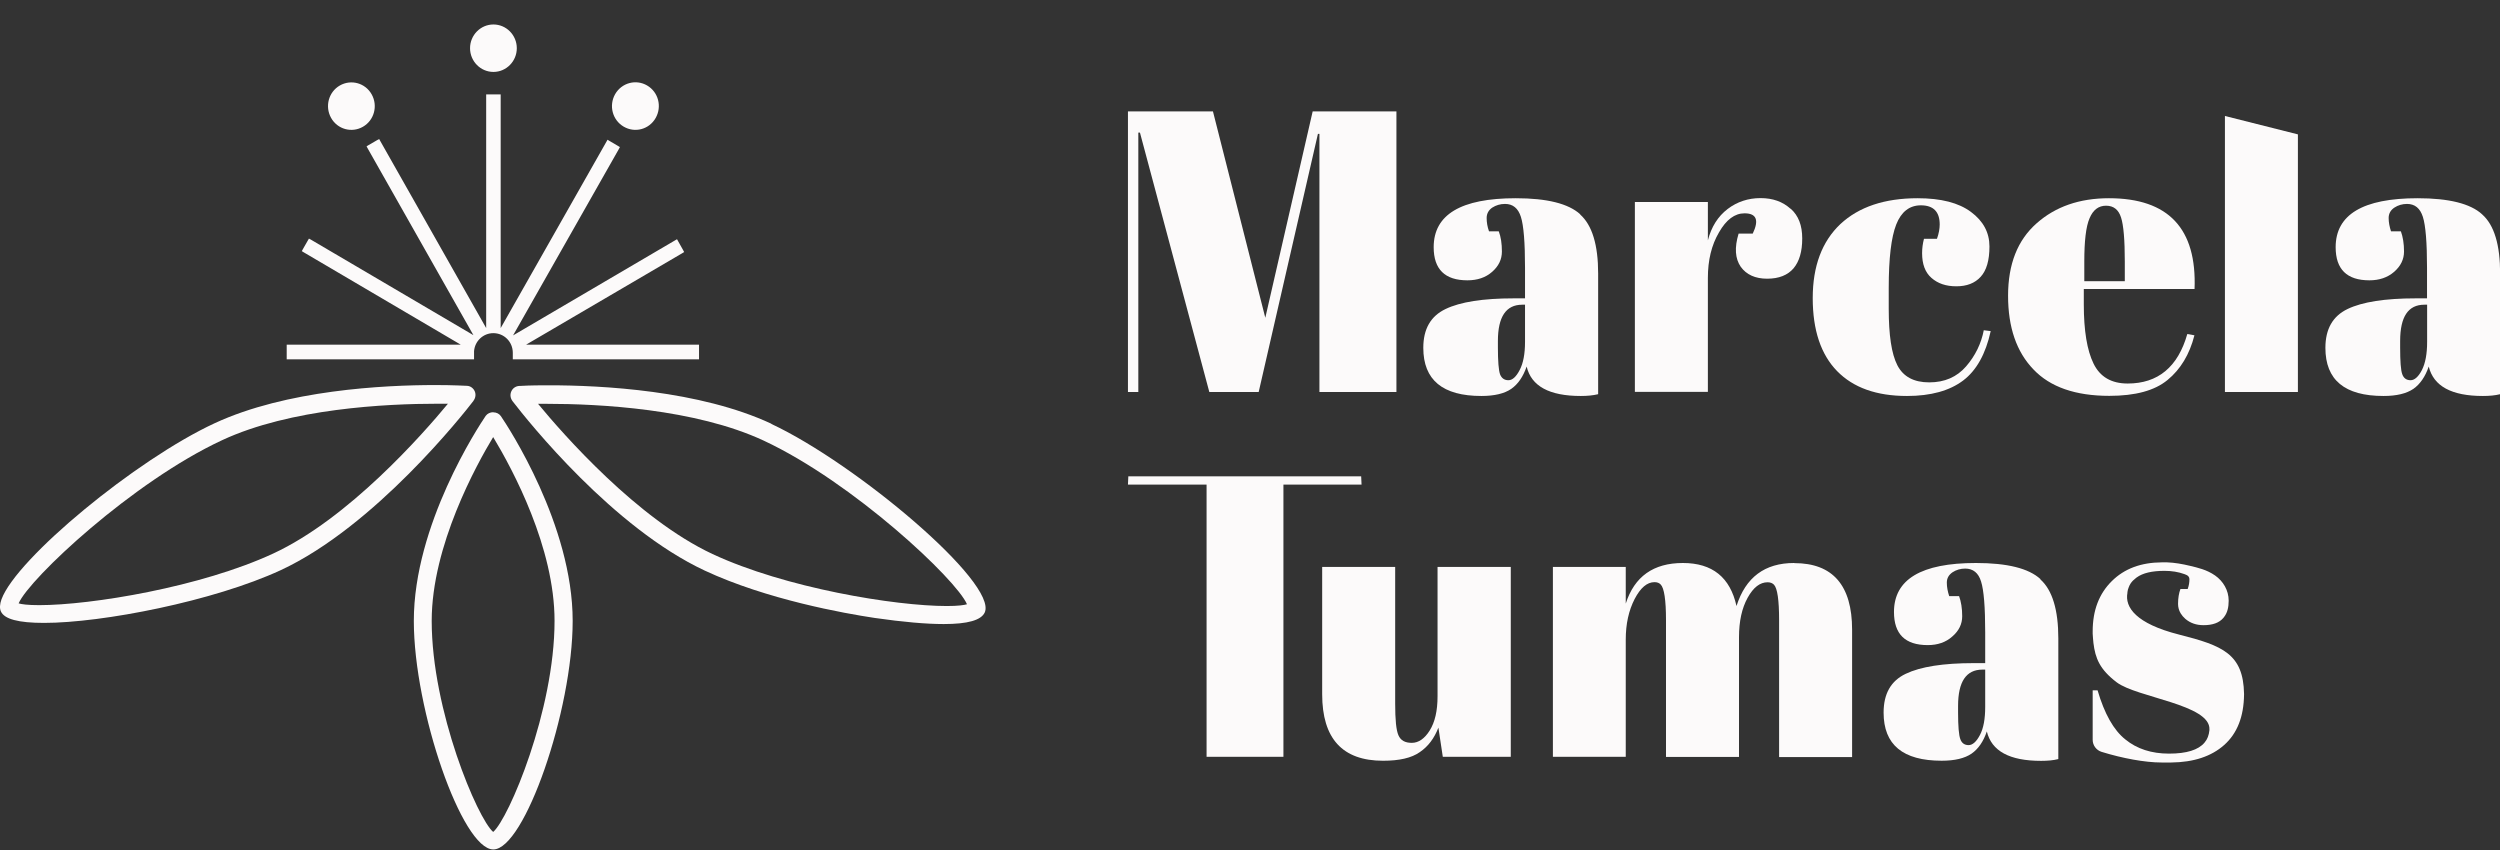
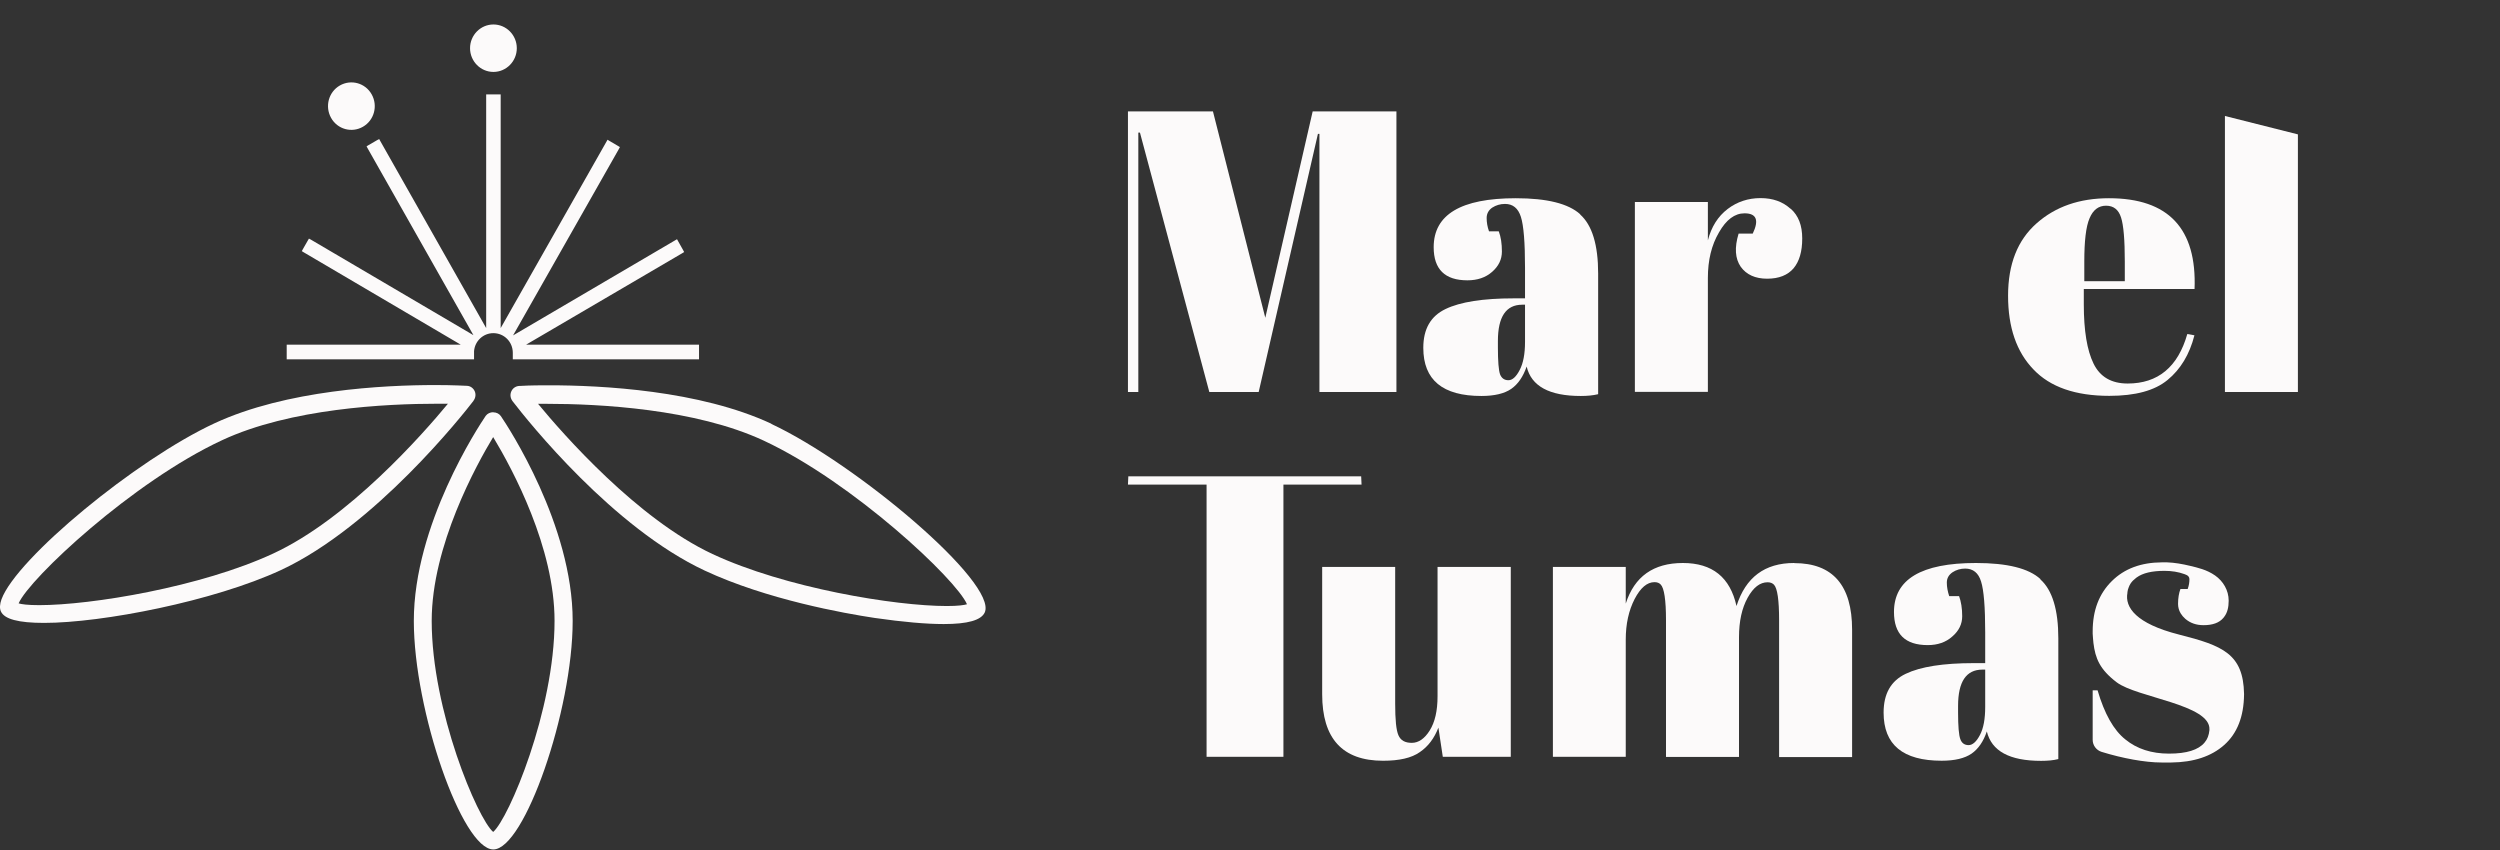
<svg xmlns="http://www.w3.org/2000/svg" width="100" height="34" viewBox="0 0 100 34" fill="none">
  <rect x="0" y="0" width="100" height="34" fill="#333333" stroke="none" />
  <g>
    <path d="M52.507 4.456L50.612 12.711L48.518 4.456H45.118V15.681H45.533V5.304H45.598L48.373 15.681H50.347L52.717 5.355H52.777V15.681H55.857V4.456H52.507Z" fill="#FCFAFA" />
    <path d="M63.211 8.573C62.736 8.142 61.876 7.929 60.631 7.929C58.436 7.929 57.347 8.584 57.347 9.888C57.347 10.772 57.797 11.213 58.696 11.213C59.096 11.213 59.426 11.102 59.686 10.873C59.946 10.645 60.076 10.376 60.076 10.061C60.076 9.746 60.036 9.477 59.951 9.254H59.561C59.496 9.076 59.466 8.893 59.466 8.721C59.466 8.548 59.541 8.406 59.691 8.304C59.841 8.208 60.011 8.157 60.201 8.157C60.516 8.157 60.726 8.33 60.836 8.675C60.946 9.02 61.001 9.701 61.001 10.706V11.934H60.546C59.321 11.934 58.411 12.077 57.822 12.361C57.227 12.645 56.932 13.158 56.932 13.914C56.932 15.199 57.706 15.839 59.256 15.839C59.781 15.839 60.181 15.742 60.451 15.554C60.721 15.366 60.926 15.067 61.066 14.661C61.251 15.448 61.976 15.839 63.231 15.839C63.491 15.839 63.716 15.818 63.926 15.768V10.944C63.926 9.797 63.686 9.005 63.206 8.579M61.001 13.676C61.001 14.153 60.931 14.529 60.786 14.803C60.646 15.072 60.496 15.209 60.336 15.209C60.176 15.209 60.061 15.128 60.001 14.97C59.946 14.813 59.916 14.453 59.916 13.899V13.64C59.916 12.671 60.241 12.188 60.891 12.188H61.001V13.676Z" fill="#FCFAFA" />
-     <path d="M99.285 8.573C98.815 8.142 97.95 7.929 96.706 7.929C94.516 7.929 93.426 8.584 93.426 9.888C93.426 10.772 93.876 11.213 94.776 11.213C95.171 11.213 95.501 11.102 95.766 10.873C96.026 10.645 96.161 10.376 96.161 10.061C96.161 9.746 96.116 9.477 96.036 9.254H95.641C95.581 9.076 95.546 8.893 95.546 8.721C95.546 8.548 95.621 8.406 95.776 8.304C95.921 8.208 96.096 8.157 96.281 8.157C96.596 8.157 96.805 8.33 96.915 8.675C97.025 9.02 97.081 9.701 97.081 10.706V11.934H96.626C95.401 11.934 94.491 12.077 93.901 12.361C93.311 12.645 93.016 13.158 93.016 13.914C93.016 15.199 93.786 15.839 95.341 15.839C95.866 15.839 96.261 15.742 96.536 15.554C96.805 15.366 97.01 15.067 97.15 14.661C97.341 15.448 98.065 15.839 99.315 15.839C99.575 15.839 99.805 15.818 100.005 15.768V10.944C100.005 9.797 99.77 9.005 99.29 8.579M97.085 13.676C97.085 14.153 97.016 14.529 96.876 14.803C96.736 15.072 96.581 15.209 96.421 15.209C96.261 15.209 96.146 15.128 96.091 14.97C96.031 14.813 96.006 14.453 96.006 13.899V13.64C96.006 12.671 96.326 12.188 96.975 12.188H97.085V13.676Z" fill="#FCFAFA" />
    <path d="M71.619 8.35C71.309 8.066 70.909 7.924 70.419 7.924C69.929 7.924 69.484 8.071 69.105 8.36C68.719 8.655 68.455 9.071 68.315 9.614V8.081H65.395V15.676H68.315V11.112C68.315 10.412 68.46 9.802 68.76 9.295C69.049 8.787 69.389 8.533 69.779 8.533C70.259 8.533 70.369 8.802 70.109 9.345H69.544C69.374 9.904 69.404 10.345 69.629 10.67C69.854 10.985 70.209 11.148 70.684 11.148C71.159 11.148 71.509 11.005 71.744 10.731C71.974 10.452 72.089 10.061 72.089 9.538C72.089 9.015 71.939 8.624 71.624 8.345" fill="#FCFAFA" />
-     <path d="M79.353 13.204C79.248 13.742 79.013 14.229 78.643 14.656C78.273 15.082 77.784 15.295 77.169 15.295C76.554 15.295 76.129 15.067 75.894 14.61C75.659 14.153 75.549 13.397 75.549 12.346V11.513C75.549 10.33 75.649 9.487 75.849 8.98C76.049 8.472 76.379 8.213 76.834 8.213C77.339 8.213 77.588 8.472 77.588 8.98C77.588 9.147 77.553 9.345 77.478 9.553H76.959C76.909 9.741 76.884 9.934 76.884 10.127C76.884 10.564 77.004 10.894 77.259 11.117C77.513 11.34 77.838 11.452 78.253 11.452C78.668 11.452 78.993 11.33 79.228 11.071C79.463 10.812 79.578 10.411 79.578 9.858C79.578 9.305 79.333 8.843 78.838 8.477C78.348 8.111 77.638 7.929 76.704 7.929C75.384 7.929 74.354 8.274 73.614 8.964C72.879 9.66 72.509 10.645 72.509 11.924C72.509 13.204 72.834 14.178 73.484 14.844C74.134 15.509 75.064 15.839 76.279 15.839C77.234 15.839 77.984 15.63 78.528 15.219C79.058 14.818 79.428 14.158 79.628 13.244L79.343 13.209L79.353 13.204Z" fill="#FCFAFA" />
    <path d="M87.782 11.564C87.877 9.142 86.737 7.929 84.357 7.929C83.182 7.929 82.218 8.264 81.463 8.934C80.703 9.604 80.323 10.564 80.323 11.828C80.323 13.092 80.658 14.072 81.338 14.777C82.007 15.483 83.022 15.834 84.372 15.834C85.412 15.834 86.187 15.625 86.702 15.199C87.222 14.772 87.582 14.178 87.777 13.412L87.492 13.361C87.117 14.681 86.317 15.341 85.107 15.341C84.457 15.341 84.002 15.077 83.742 14.544C83.482 14.016 83.352 13.224 83.352 12.178V11.559H87.782V11.564ZM83.372 10.462C83.372 9.645 83.437 9.066 83.582 8.731C83.722 8.396 83.942 8.228 84.242 8.228C84.542 8.228 84.742 8.386 84.842 8.7C84.942 9.01 84.992 9.599 84.992 10.462V11.249H83.372V10.462Z" fill="#FCFAFA" />
    <path d="M88.997 4.639V15.681H91.916V5.375L88.997 4.639Z" fill="#FCFAFA" />
    <path d="M54.447 19.053H45.133L45.118 19.383H48.263V30.273H51.337V19.383H54.462L54.447 19.053Z" fill="#FCFAFA" />
    <path d="M57.502 22.678V27.846C57.502 28.435 57.397 28.887 57.187 29.222C56.982 29.547 56.742 29.714 56.472 29.714C56.202 29.714 56.027 29.618 55.937 29.41C55.847 29.207 55.807 28.79 55.807 28.151V22.678H52.887V27.77C52.887 29.542 53.697 30.43 55.322 30.43C55.972 30.43 56.462 30.319 56.792 30.085C57.127 29.857 57.371 29.532 57.536 29.105L57.712 30.273H60.431V22.678H57.511H57.502Z" fill="#FCFAFA" />
    <path d="M71.764 22.52C70.59 22.52 69.825 23.093 69.46 24.241C69.205 23.093 68.495 22.52 67.315 22.52C66.135 22.52 65.375 23.063 65.03 24.144V22.677H62.116V30.272H65.03V25.581C65.03 24.956 65.15 24.418 65.385 23.961C65.62 23.509 65.885 23.286 66.18 23.286C66.285 23.286 66.37 23.317 66.43 23.383C66.565 23.525 66.64 23.992 66.64 24.804V30.277H69.56V25.489C69.56 24.85 69.675 24.327 69.905 23.911C70.135 23.494 70.4 23.291 70.704 23.291C70.809 23.291 70.894 23.322 70.959 23.388C71.094 23.53 71.164 23.997 71.164 24.809V30.282H74.084V25.19C74.084 23.418 73.314 22.525 71.774 22.525" fill="#FCFAFA" />
    <path d="M81.618 23.164C81.148 22.733 80.288 22.52 79.038 22.52C76.849 22.52 75.759 23.174 75.759 24.479C75.759 25.363 76.204 25.804 77.109 25.804C77.503 25.804 77.833 25.693 78.093 25.459C78.358 25.231 78.488 24.962 78.488 24.647C78.488 24.332 78.443 24.063 78.363 23.845H77.968C77.908 23.662 77.873 23.484 77.873 23.306C77.873 23.129 77.948 22.997 78.103 22.89C78.248 22.794 78.423 22.743 78.608 22.743C78.923 22.743 79.138 22.916 79.243 23.261C79.353 23.606 79.408 24.286 79.408 25.297V26.525H78.953C77.733 26.525 76.823 26.667 76.229 26.952C75.634 27.236 75.344 27.749 75.344 28.505C75.344 29.79 76.114 30.429 77.668 30.429C78.193 30.429 78.588 30.333 78.863 30.145C79.133 29.957 79.338 29.658 79.473 29.257C79.663 30.044 80.383 30.434 81.643 30.434C81.903 30.434 82.133 30.414 82.333 30.363V25.54C82.333 24.393 82.093 23.601 81.613 23.174M79.408 28.272C79.408 28.749 79.343 29.125 79.198 29.399C79.058 29.668 78.903 29.805 78.743 29.805C78.583 29.805 78.468 29.724 78.413 29.566C78.353 29.409 78.323 29.049 78.323 28.495V28.236C78.323 27.267 78.648 26.784 79.298 26.784H79.408V28.272Z" fill="#FCFAFA" />
    <path d="M89.762 27.764V27.779C89.752 28.668 89.487 29.338 88.967 29.8C88.452 30.257 87.747 30.49 86.852 30.5H86.457C85.802 30.5 84.897 30.333 84.062 30.074C83.853 30.008 83.707 29.815 83.707 29.592V27.612H83.903C84.177 28.551 84.547 29.206 85.012 29.576C85.477 29.957 86.062 30.145 86.762 30.145C87.462 30.145 87.937 29.998 88.182 29.703C88.297 29.571 88.357 29.404 88.377 29.206C88.377 29.196 88.377 29.191 88.377 29.18C88.427 28.18 85.477 27.906 84.667 27.292C83.993 26.779 83.812 26.337 83.737 25.718C83.722 25.601 83.718 25.479 83.707 25.347C83.707 25.317 83.707 25.286 83.707 25.256C83.707 24.413 83.963 23.748 84.472 23.245C84.972 22.748 85.637 22.499 86.472 22.494H86.502C86.537 22.494 86.567 22.494 86.602 22.494C86.607 22.494 86.617 22.494 86.622 22.494C86.642 22.494 86.662 22.494 86.682 22.494C86.982 22.504 87.297 22.56 87.612 22.636C87.902 22.707 88.267 22.784 88.607 23.022C88.922 23.245 89.147 23.606 89.147 24.027C89.147 24.296 89.092 24.51 88.972 24.667C88.962 24.682 88.952 24.698 88.937 24.713C88.772 24.911 88.507 25.007 88.142 25.007C87.847 25.007 87.607 24.921 87.412 24.753C87.337 24.687 87.272 24.611 87.227 24.535C87.157 24.418 87.122 24.291 87.122 24.154C87.122 23.921 87.157 23.723 87.217 23.56H87.507C87.557 23.423 87.577 23.296 87.577 23.164C87.577 23.093 87.532 23.032 87.467 23.002C87.437 22.992 87.412 22.976 87.382 22.966C87.132 22.875 86.867 22.834 86.577 22.834C86.077 22.834 85.712 22.921 85.467 23.098C85.442 23.119 85.417 23.139 85.392 23.159C85.387 23.159 85.382 23.169 85.377 23.174C85.367 23.185 85.357 23.19 85.347 23.2C85.337 23.205 85.332 23.215 85.322 23.22C85.242 23.301 85.187 23.388 85.152 23.484C85.122 23.55 85.107 23.616 85.097 23.687C85.097 23.697 85.097 23.707 85.097 23.713C84.987 24.291 85.437 24.946 87.162 25.383C88.907 25.825 89.732 26.155 89.762 27.754" fill="#FCFAFA" />
    <path d="M19.732 16.488C19.607 16.488 19.492 16.544 19.427 16.636C19.132 17.072 16.553 20.991 16.553 24.835C16.553 28.424 18.487 33.978 19.732 33.978C20.977 33.978 22.907 28.424 22.907 24.835C22.907 20.997 20.327 17.072 20.032 16.641C19.967 16.549 19.857 16.493 19.727 16.493M22.182 24.835C22.182 28.414 20.352 32.739 19.727 33.278C19.102 32.745 17.268 28.419 17.268 24.835C17.268 21.829 19.062 18.585 19.727 17.483C20.522 18.803 22.182 21.905 22.182 24.835Z" fill="#FCFAFA" />
    <path d="M30.856 16.95C27.981 15.61 24.052 15.412 21.962 15.412C21.667 15.412 21.227 15.412 20.782 15.438H20.762C20.627 15.448 20.507 15.529 20.452 15.656C20.397 15.778 20.412 15.92 20.492 16.032L20.502 16.047C21.142 16.879 24.521 21.108 28.191 22.824C30.671 23.982 33.77 24.535 34.99 24.718C36.12 24.881 37.045 24.962 37.75 24.962C38.709 24.962 39.244 24.809 39.389 24.5C39.919 23.322 34.25 18.545 30.851 16.956M38.679 24.17C38.564 24.205 38.33 24.241 37.87 24.241C35.81 24.241 31.405 23.52 28.496 22.159C25.491 20.753 22.527 17.372 21.522 16.153C21.632 16.153 21.747 16.153 21.877 16.153C23.937 16.153 27.806 16.346 30.551 17.626C34.135 19.301 38.26 23.185 38.679 24.17Z" fill="#FCFAFA" />
    <path d="M18.937 16.032C19.027 15.915 19.042 15.768 18.987 15.646C18.932 15.524 18.812 15.438 18.682 15.433C18.627 15.433 18.152 15.402 17.417 15.402C15.348 15.402 11.448 15.6 8.584 16.93C5.439 18.388 0.66 22.337 0.06 23.972C-0.01 24.17 -0.02 24.333 0.035 24.454C0.17 24.764 0.735 24.916 1.76 24.916C4.089 24.916 8.549 24.048 11.233 22.805C14.998 21.053 18.547 16.545 18.937 16.037M17.917 16.149C16.912 17.367 13.943 20.743 10.933 22.139C8.039 23.485 3.634 24.206 1.57 24.206C1.1 24.206 0.86 24.17 0.745 24.135C1.17 23.145 5.304 19.271 8.888 17.606C11.613 16.337 15.447 16.149 17.492 16.149C17.647 16.149 17.792 16.149 17.917 16.149Z" fill="#FCFAFA" />
    <path d="M20.672 1.928C20.672 2.451 20.252 2.877 19.737 2.877C19.222 2.877 18.802 2.451 18.802 1.928C18.802 1.405 19.222 0.979 19.737 0.979C20.252 0.979 20.672 1.405 20.672 1.928Z" fill="#FCFAFA" />
-     <path d="M26.226 4.72C25.966 5.177 25.396 5.329 24.946 5.065C24.496 4.801 24.346 4.222 24.606 3.765C24.866 3.314 25.436 3.156 25.886 3.42C26.336 3.684 26.486 4.263 26.226 4.72Z" fill="#FCFAFA" />
    <path d="M14.868 3.776C15.123 4.233 14.968 4.812 14.518 5.07C14.068 5.329 13.498 5.172 13.243 4.715C12.988 4.258 13.143 3.679 13.593 3.42C14.043 3.162 14.613 3.319 14.868 3.776Z" fill="#FCFAFA" />
    <path d="M27.961 13.788V14.372H20.512V14.113C20.512 13.676 20.167 13.326 19.732 13.326C19.327 13.326 18.992 13.646 18.962 14.047C18.962 14.077 18.962 14.372 18.962 14.372H11.468V13.788H18.432L12.148 10.092L12.073 10.046L12.113 9.97L12.313 9.62L12.358 9.544L12.433 9.584L18.937 13.407L14.703 5.929L14.663 5.853L14.738 5.807L15.088 5.604L15.168 5.563L15.213 5.645L19.447 13.123V3.776H20.027V13.123L24.256 5.67L24.301 5.589L24.376 5.635L24.721 5.838L24.796 5.883L24.756 5.959L20.522 13.417L27.001 9.615L27.081 9.569L27.126 9.65L27.326 10.006L27.366 10.082L27.291 10.128L21.042 13.788H27.961Z" fill="#FCFAFA" />
  </g>
  <defs />
</svg>